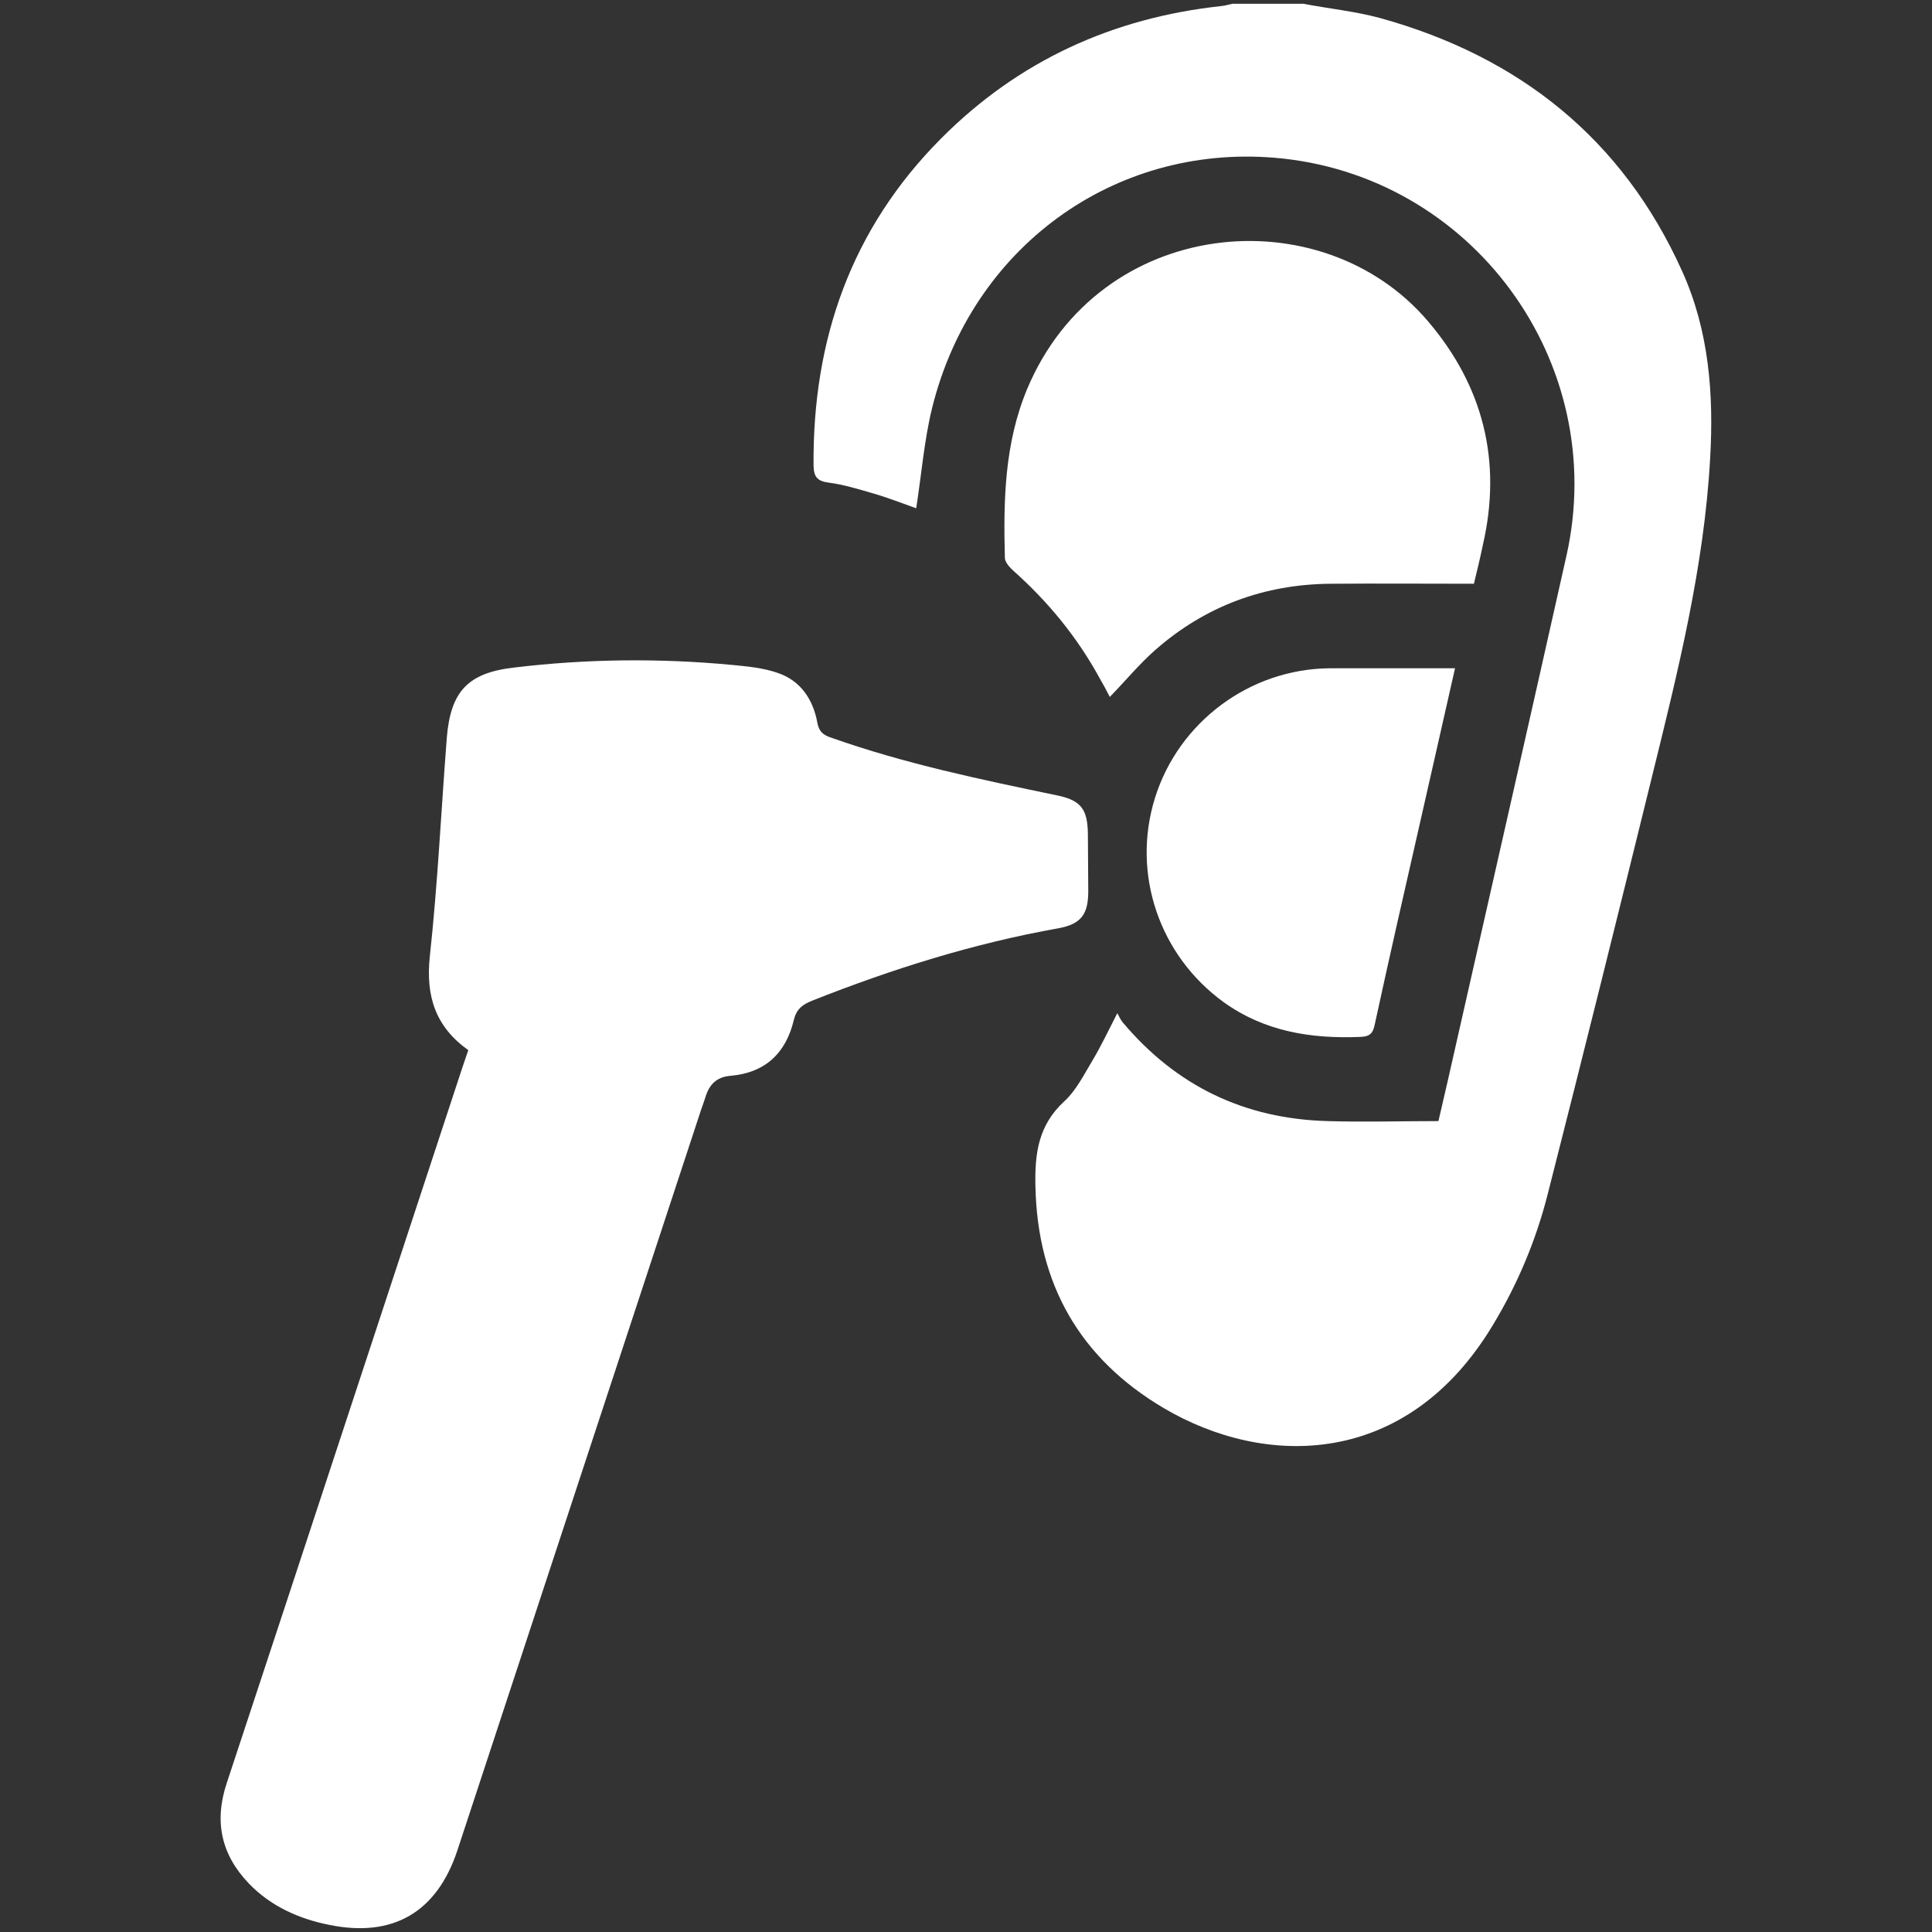
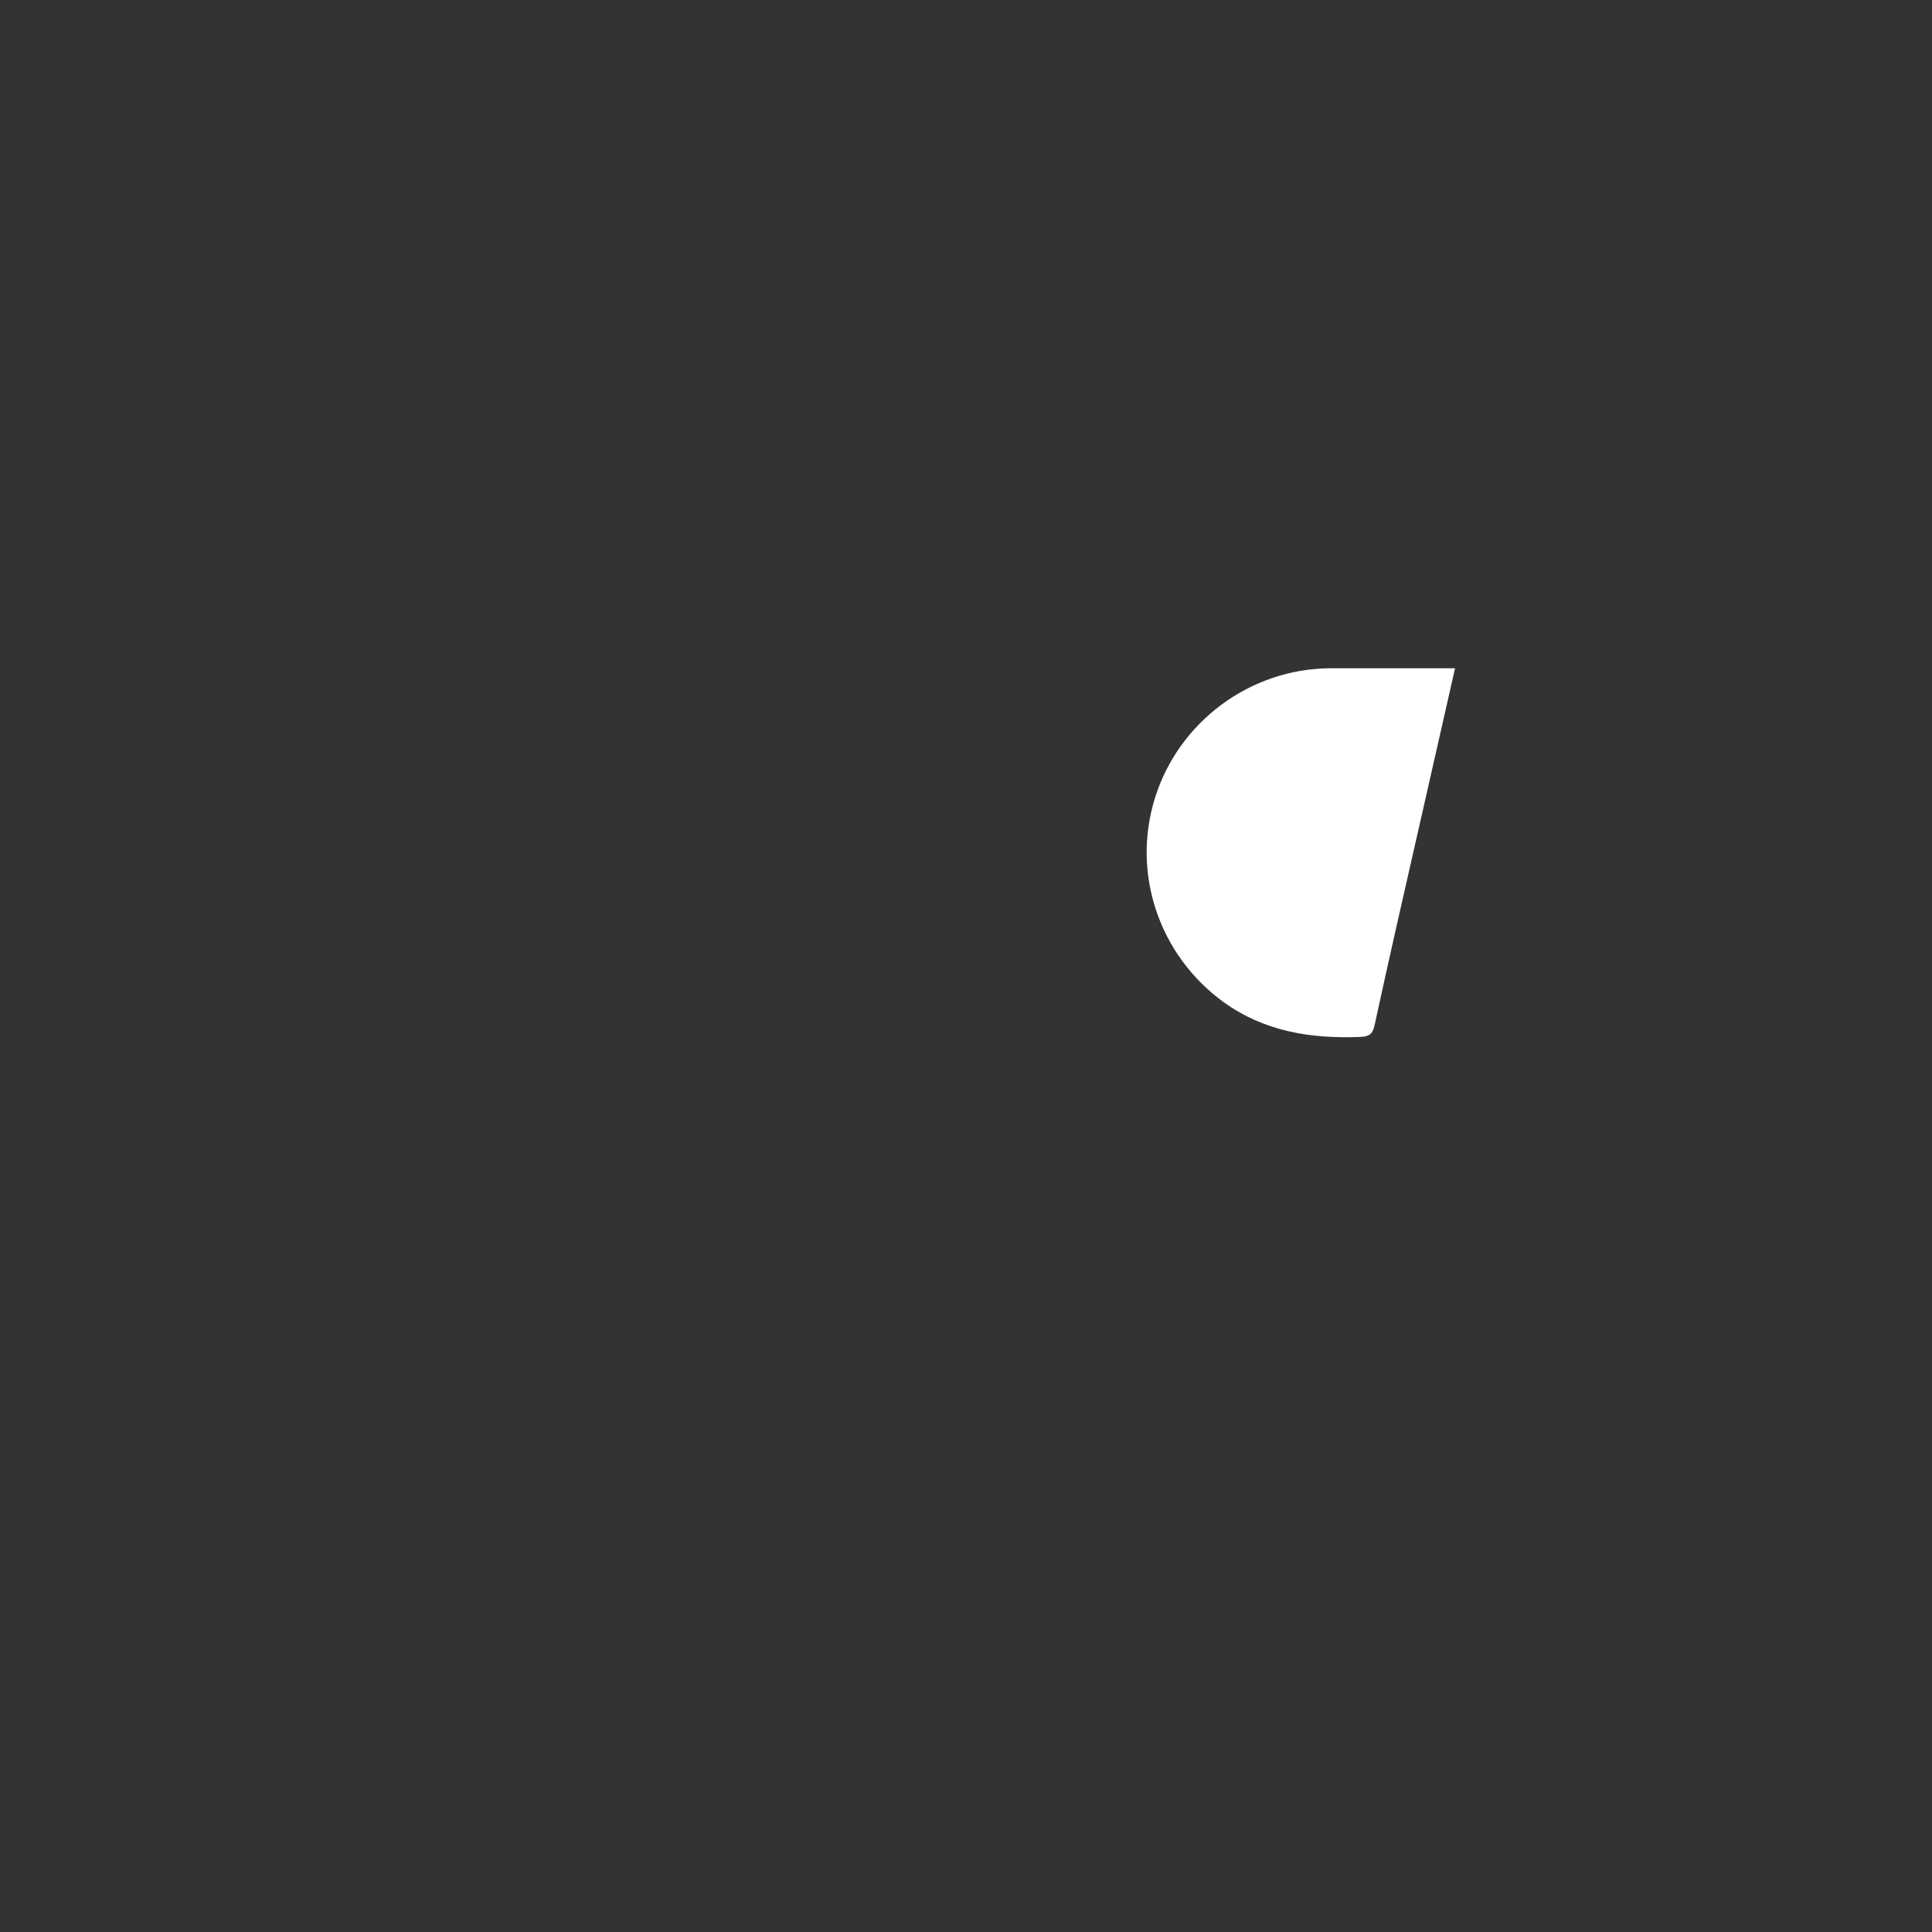
<svg xmlns="http://www.w3.org/2000/svg" version="1.1" x="0px" y="0px" viewBox="0 0 512 512" xml:space="preserve">
  <rect x="0" y="0" width="512" height="512" fill="#333333" stroke="none" />
  <g id="Ebene_2">
</g>
  <g id="Ebene_1">
    <g>
-       <path fill="#FFFFFF" d="M345.4,1c6.8,1.3,13.8,2,20.4,3.8c36.8,10.2,64.2,32,80,67.1c7.1,15.7,8.4,32.6,7.4,49.7    c-1.6,28.6-8.5,56.2-15.3,83.8c-9.1,37-18.3,74-27.7,110.9c-3.1,12.3-8,24-14.6,34.9c-22.8,37.9-60.3,37.9-87.3,21.9    c-22.1-13.1-33.4-32.8-33.9-58.8c-0.2-8.7,0.8-16.1,7.6-22.4c3.2-2.9,5.3-7.2,7.6-11c2.2-3.7,4.1-7.7,6.5-12.4    c0.5,0.9,0.9,1.8,1.4,2.4c14.2,16.9,32.3,25.6,54.3,26.2c9.7,0.3,19.4,0,29.4,0c1.7-7.2,3.3-14.3,4.9-21.4    c9.7-42.8,19.4-85.5,29-128.3c11.6-51.4-25.1-101.3-77.4-105.6c-42.6-3.5-80.2,23.8-90.7,66.4c-2.1,8.6-2.8,17.6-4.2,26.5    c-3.4-1.2-7.4-2.8-11.6-4c-3.8-1.1-7.7-2.3-11.6-2.8c-3-0.4-3.9-1.5-4-4.4c-0.3-33.5,10-62.9,33.8-86.8    c20.5-20.6,45.5-32,74.3-35.1c1-0.1,1.9-0.4,2.9-0.6C333,1,339.2,1,345.4,1z" />
-       <path fill="#FFFFFF" d="M390.6,154.7c-12.8,0-25.3-0.1-37.8,0c-17.7,0.1-33.4,5.9-46.7,17.6c-4.3,3.8-7.9,8.2-12,12.4    c-0.8-1.6-1.7-3.3-2.7-5c-5.9-10.8-13.6-20.2-22.8-28.4c-1-0.9-2.3-2.3-2.3-3.5c-0.4-15.2-0.1-30.3,5.9-44.7    c19.2-45.8,78-51.1,106.2-18c14.6,17.1,19.7,37,14.6,59.2C392.3,147.7,391.5,151,390.6,154.7z" />
      <path fill="#FFFFFF" d="M385.6,177.1c-3.2,14.3-6.4,28.1-9.5,41.9c-4,17.5-8,35.1-11.8,52.6c-0.5,2.4-1.4,3.1-3.9,3.2    c-13,0.5-25.2-1.4-36.1-9.2c-17.1-12.4-24.5-34.1-18.2-54.2c6.3-20.1,25.1-34.1,46.2-34.3C363.2,177.1,374.1,177.1,385.6,177.1z" />
-       <path fill="#FFFFFF" d="M124.1,278.3c-8.7-6.2-11.3-14.3-10.2-24.8c2.1-19.2,3-38.6,4.5-57.9c1-12.4,5.6-17.3,17.9-18.7    c19.2-2.3,38.4-2.5,57.6-0.7c4.2,0.4,8.5,0.8,12.4,2.2c6,2.1,9.2,7.1,10.3,13.1c0.4,2.3,1.5,3.3,3.7,4    c19.5,6.9,39.7,11.1,59.9,15.3c6.3,1.3,8,3.7,8.1,10.1c0,5.1,0.1,10.2,0.1,15.3c0,6.1-1.9,8.7-7.9,9.8    c-22.5,4-44.1,10.8-65.3,19.2c-2.5,1-4.1,2.2-4.8,5c-2.1,8.9-7.6,14.1-16.8,14.9c-3.7,0.3-5.6,2.3-6.6,5.5    c-0.4,1.2-0.8,2.4-1.2,3.5c-21.5,65.4-43.1,130.9-64.6,196.3c-5.4,16.3-17,23.2-34,19.7c-8-1.6-15.4-4.9-21.2-10.9    c-7.4-7.7-9.3-16.5-5.9-26.7C81,409.3,101.7,346.1,122.5,283C123,281.5,123.5,280.1,124.1,278.3z" />
    </g>
  </g>
</svg>